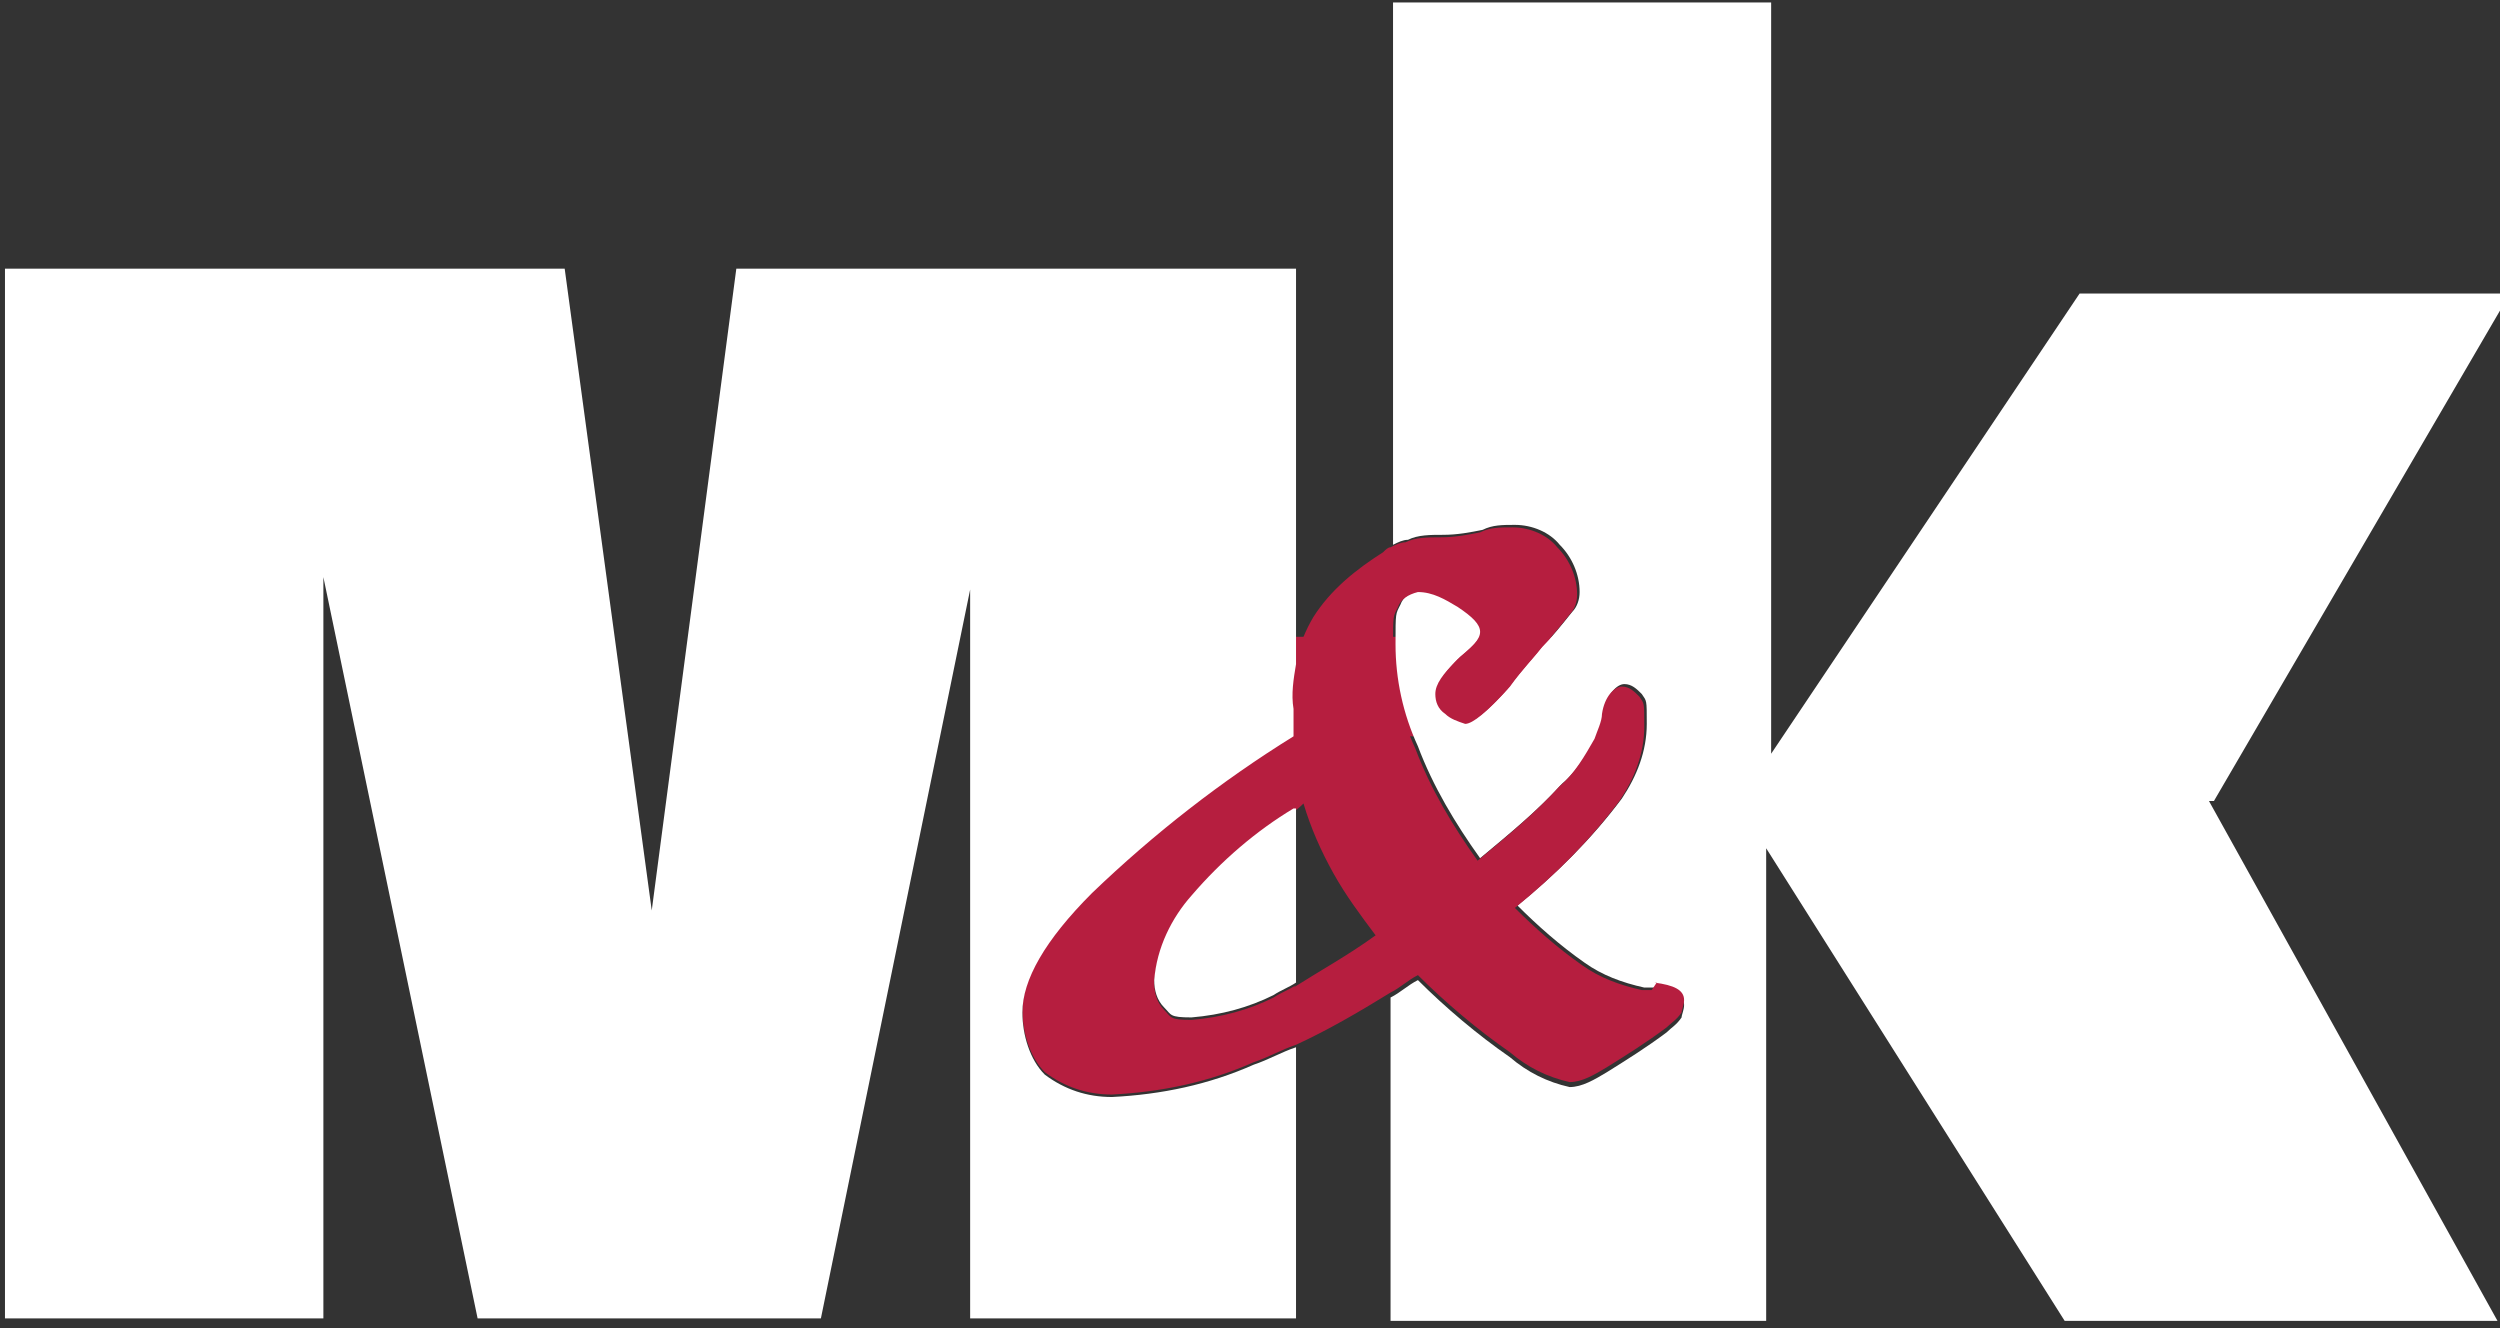
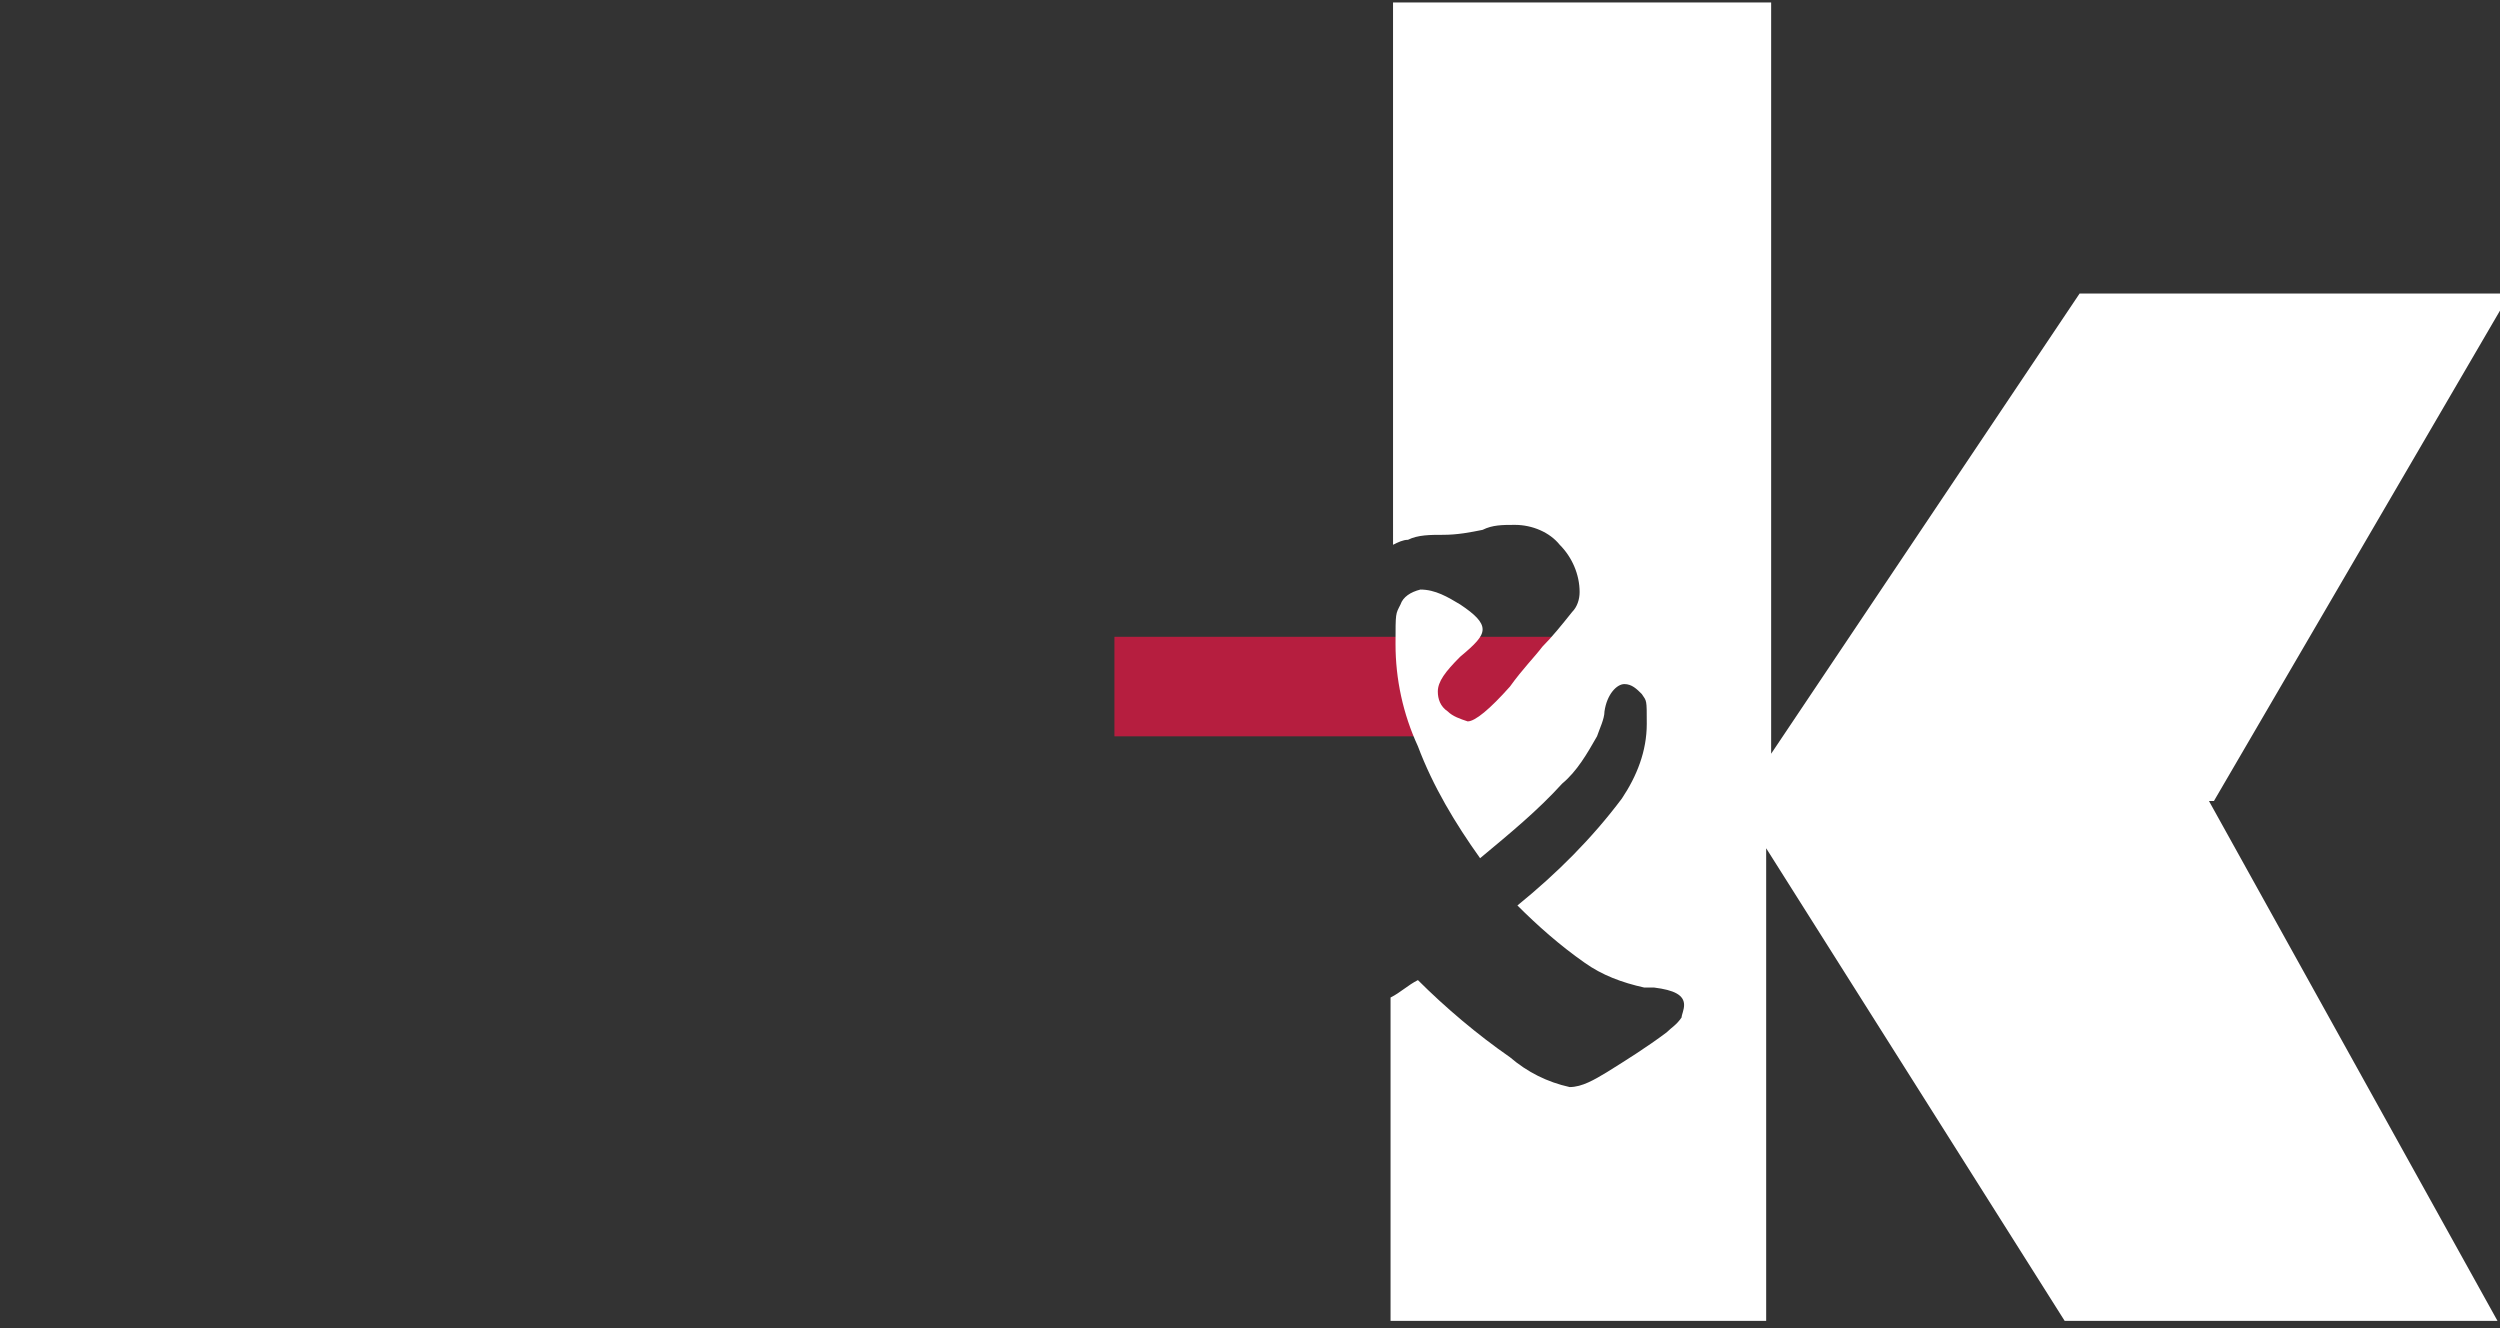
<svg xmlns="http://www.w3.org/2000/svg" id="Ebene_1" viewBox="0 0 100.5 53.4">
  <rect x="0" y="0" width="100.5" height="53.4" fill="#333333" stroke="none" />
  <defs>
    <style>      .st0 {        fill: #fff;      }      .st1 {        fill: #b61e3f;      }    </style>
  </defs>
  <g id="Gruppe_2">
    <rect id="Rechteck_6" class="st1" x="44.8" y="25.6" width="19" height="4" />
  </g>
  <path id="Pfad_1" class="st0" d="M88.8,32.2l11.6,20.9h-17.4l-12-19v19h-15.1v-13c.4-.2.7-.5,1.1-.7,1.1,1.1,2.4,2.2,3.7,3.1.7.6,1.5,1,2.4,1.2.5,0,1-.3,1.5-.6.8-.5,1.6-1,2.4-1.6.2-.2.4-.3.6-.6,0-.1.1-.3.1-.5,0-.4-.4-.6-1.2-.7-.1,0-.3,0-.4,0-.9-.2-1.7-.5-2.4-1-1-.7-1.9-1.5-2.7-2.3,1.6-1.3,3-2.7,4.2-4.3.6-.9,1-1.9,1-3,0-1,0-.9-.2-1.2-.2-.2-.4-.4-.7-.4-.3,0-.7.4-.8,1.1,0,.3-.2.7-.3,1-.4.7-.8,1.4-1.4,1.9-1,1.1-2.1,2-3.3,3-1-1.4-1.9-2.9-2.5-4.5-.6-1.3-.9-2.7-.9-4.1,0-1.3,0-1.2.2-1.6.1-.3.4-.5.8-.6.6,0,1.1.3,1.6.6.6.4.9.7.9,1s-.3.6-.9,1.1c-.6.6-.9,1-.9,1.4,0,.3.1.6.4.8.2.2.5.3.8.4.3,0,.9-.5,1.7-1.4.5-.7,1-1.2,1.3-1.6.4-.4.8-.9,1.2-1.4.2-.2.3-.5.3-.8,0-.7-.3-1.4-.8-1.9-.4-.5-1.1-.8-1.8-.8-.5,0-.9,0-1.3.2-.5.1-1,.2-1.6.2-.5,0-1,0-1.4.2-.2,0-.4.1-.6.2V.1h15.2v30.2s12.4-18.5,12.4-18.5h17.3l-11.9,20.4h.1Z" />
-   <path id="Pfad_2" class="st1" d="M66.4,39.8c-.1,0-.3,0-.4,0-.9-.2-1.7-.5-2.4-1-1-.7-1.9-1.5-2.7-2.3,1.6-1.3,3-2.7,4.2-4.3.6-.9,1-1.9,1-3,0-1,0-.9-.2-1.2-.2-.2-.4-.4-.7-.4-.3,0-.7.4-.8,1.1,0,.3-.2.7-.3,1-.4.7-.8,1.4-1.4,1.9-1,1.1-2.1,2-3.3,3-1-1.4-1.9-2.9-2.5-4.5-.6-1.3-.9-2.7-.9-4.1,0-1.3,0-1.2.2-1.6.1-.3.4-.5.8-.6.6,0,1.1.3,1.6.6.6.4.9.7.9,1s-.3.6-.9,1.1c-.6.6-.9,1-.9,1.4,0,.3.1.6.4.8.2.2.5.3.8.4.3,0,.9-.5,1.7-1.4.5-.7,1-1.2,1.3-1.6.4-.4.8-.9,1.2-1.4.2-.2.3-.5.3-.8,0-.7-.3-1.4-.8-1.9-.4-.5-1.1-.8-1.8-.8-.5,0-.9,0-1.3.2-.5.1-1,.2-1.6.2-.5,0-1,0-1.4.2-.2,0-.4.1-.6.2-.1,0-.2.1-.3.2-1.1.7-2.1,1.5-2.8,2.6-.3.5-.6,1.2-.7,1.8-.1.6-.2,1.2-.1,1.8,0,.2,0,.4,0,.6,0,.2,0,.4,0,.5-2.9,1.8-5.6,3.9-8.1,6.3-1.9,1.9-2.8,3.5-2.8,4.8,0,.9.3,1.9.9,2.5.8.6,1.7.9,2.7.9,2-.1,3.9-.5,5.7-1.3.6-.2,1.1-.5,1.7-.7,1.3-.6,2.5-1.3,3.8-2.1.4-.2.7-.5,1.1-.7,1.1,1.1,2.4,2.2,3.7,3.1.7.6,1.5,1,2.4,1.2.5,0,1-.3,1.5-.6.8-.5,1.6-1,2.4-1.6.2-.2.4-.3.6-.6,0-.1.1-.3.1-.5,0-.4-.4-.6-1.2-.7h.1ZM52.1,39.6c-.3.2-.6.3-.9.5-1,.5-2.1.8-3.3.9-.9,0-.8-.1-1.1-.4-.3-.3-.4-.7-.4-1.1.1-1.3.7-2.5,1.5-3.4,1.2-1.4,2.6-2.6,4.1-3.5.1,0,.3-.2.4-.3.3,1,.7,1.9,1.2,2.8.5.9,1.1,1.7,1.7,2.5-1.1.8-2.2,1.4-3.3,2.1h0Z" />
-   <path id="Pfad_3" class="st0" d="M52.1,26.7c-.1.6-.2,1.2-.1,1.8,0,.2,0,.4,0,.6,0,.2,0,.4,0,.5-2.9,1.8-5.6,3.9-8.1,6.3-1.9,1.9-2.8,3.5-2.8,4.8,0,.9.3,1.9.9,2.5.8.6,1.7.9,2.7.9,2-.1,3.9-.5,5.7-1.3.6-.2,1.1-.5,1.7-.7v10.9h-13.1v-29.3l-6,29.3h-13.8l-6.2-29.8v29.8H.2V10.8h22.5l3.5,25.8,3.4-25.8h22.5v15.9h0Z" />
-   <path id="Pfad_4" class="st0" d="M52.1,32.5v7c-.3.2-.6.3-.9.5-1,.5-2.1.8-3.3.9-.9,0-.8-.1-1.1-.4-.3-.3-.4-.7-.4-1.1.1-1.3.7-2.5,1.5-3.4,1.2-1.4,2.6-2.6,4.1-3.5h0Z" />
</svg>